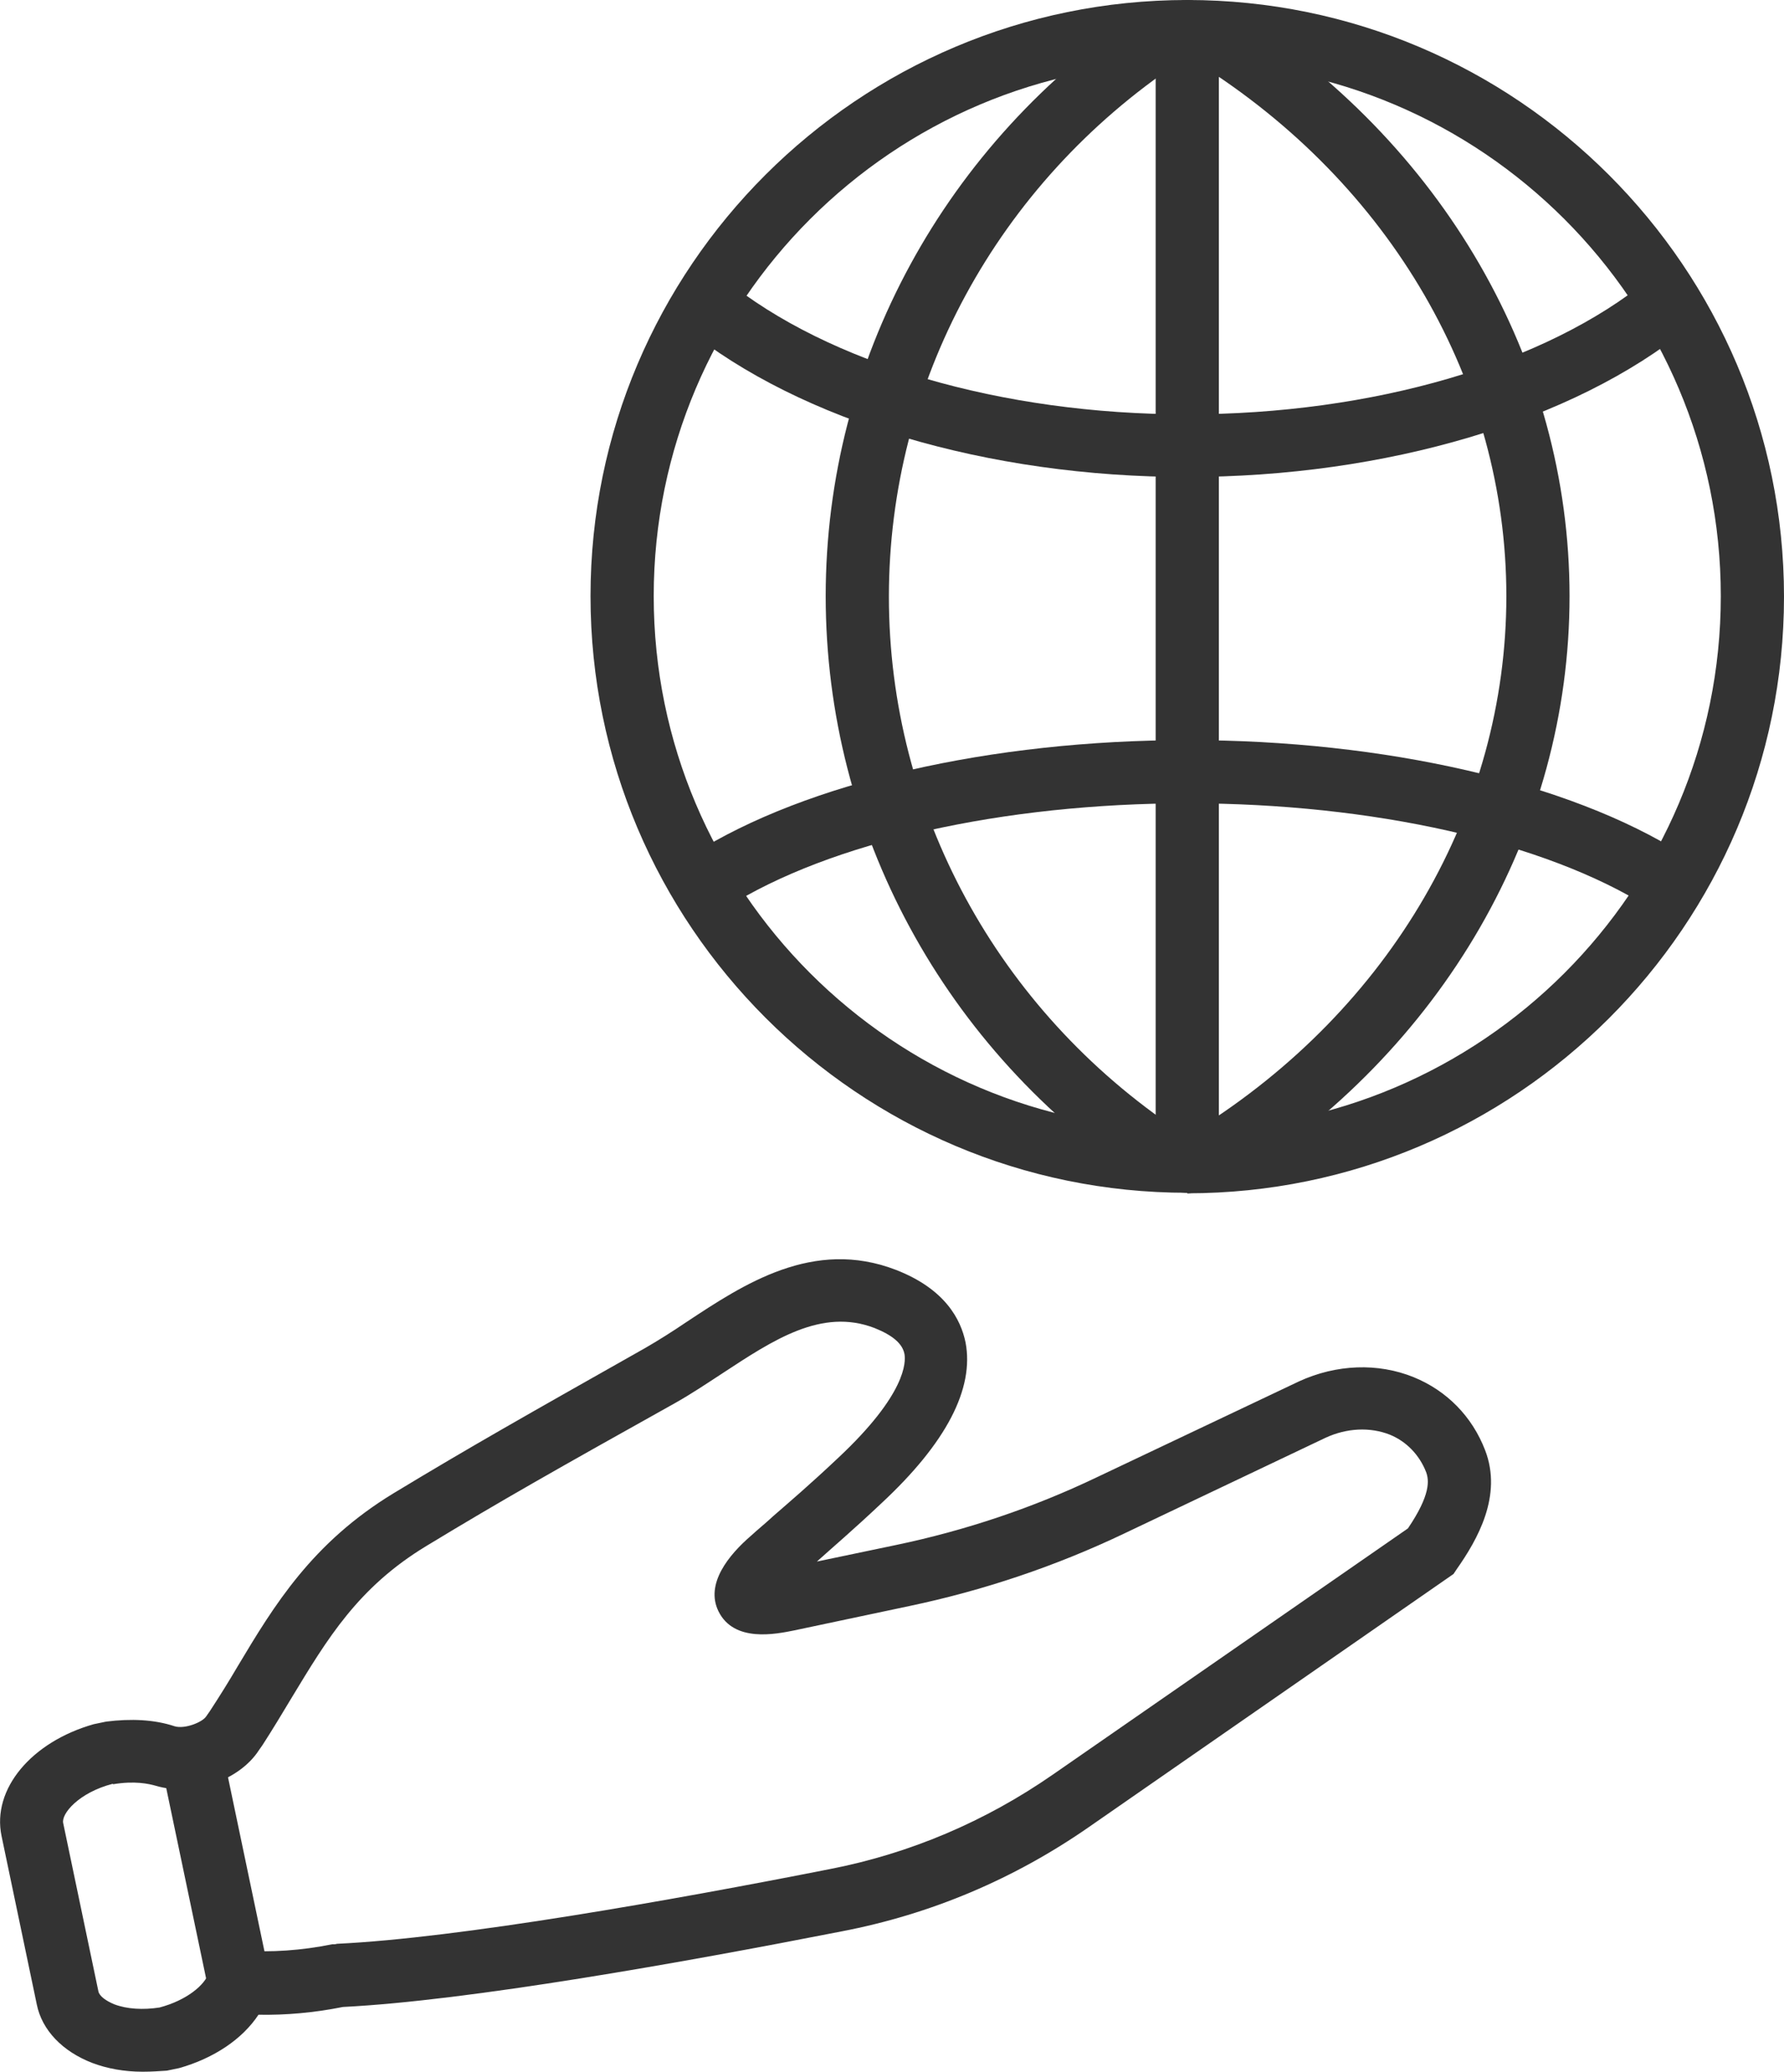
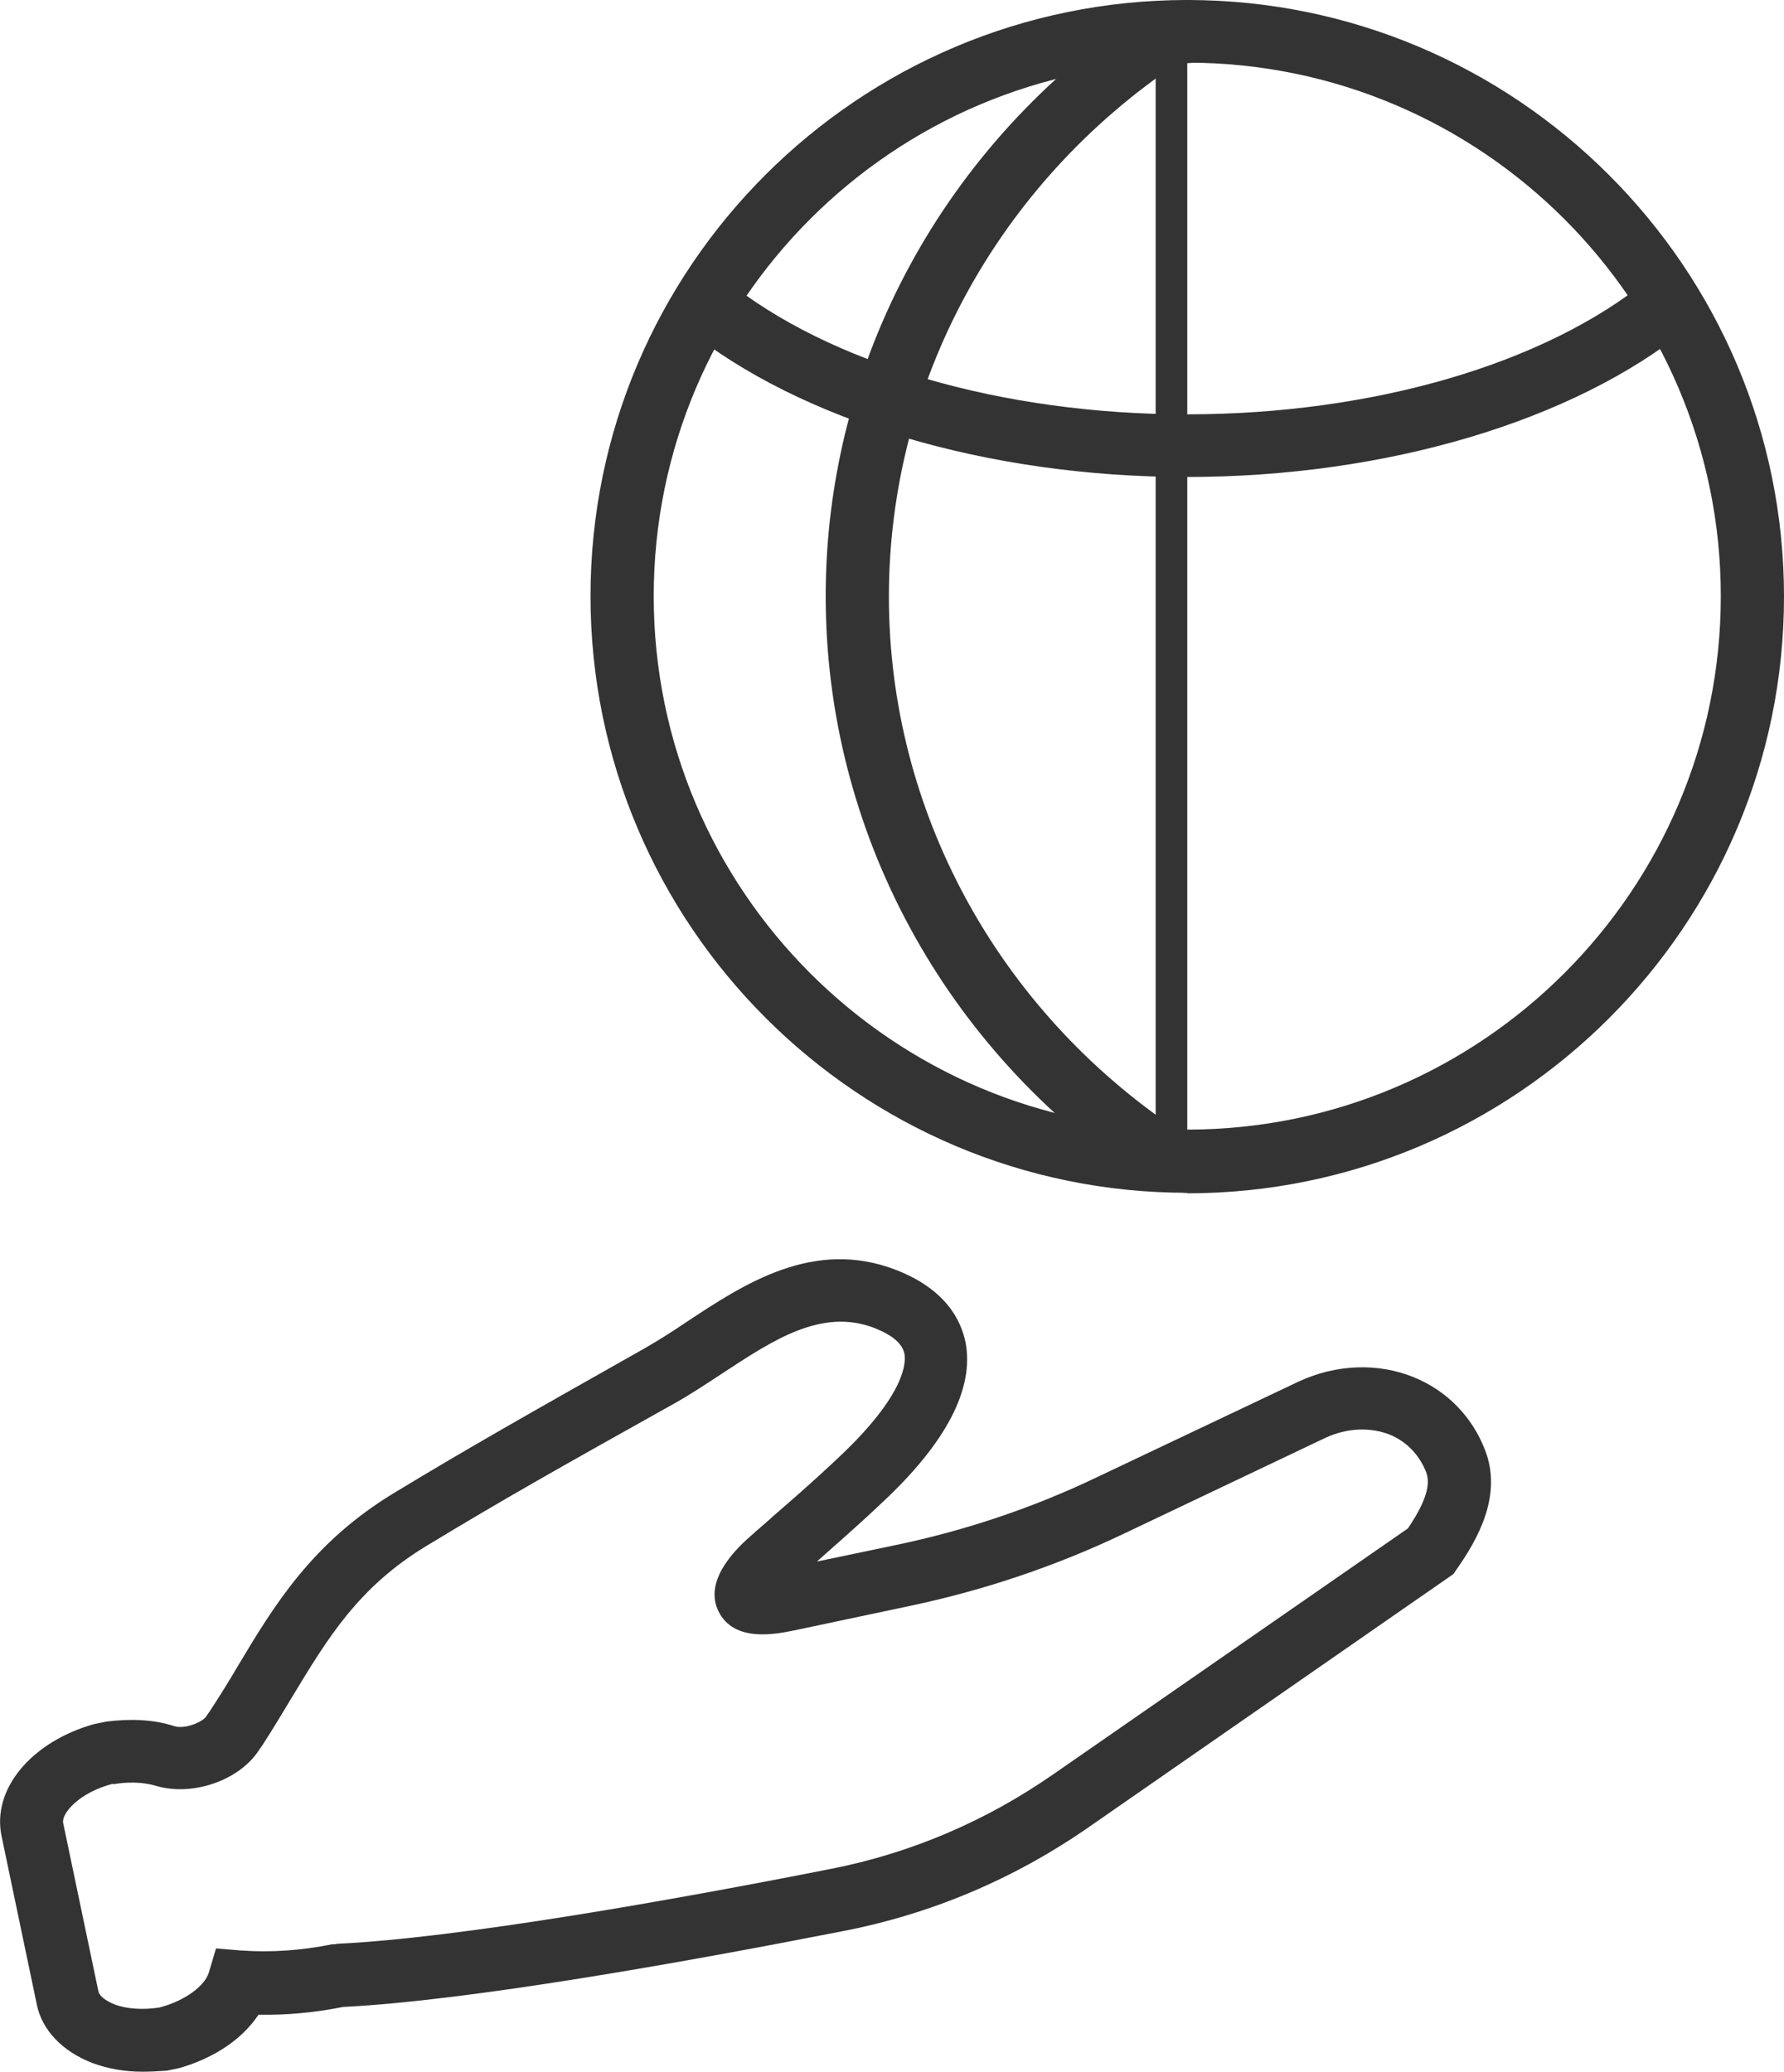
<svg xmlns="http://www.w3.org/2000/svg" id="Warstwa_2" viewBox="0 0 34.44 40">
  <g id="Warstwa_1-2">
-     <rect x="3.55" y="33.88" width="1.21" height="4.43" transform="translate(-7.31 1.62) rotate(-11.83)" fill="#333" />
    <path d="m2.75,40c-.35,0-.68-.06-.97-.17-.57-.22-.97-.63-1.07-1.13L.03,35.45c-.19-.91.58-1.82,1.78-2.16h0s0,0,0,0l.24-.05s0,0,0,0h0c.48-.06.93-.04,1.32.09.2.06.54-.08.61-.19l.07-.1c.19-.29.37-.58.54-.87.7-1.17,1.43-2.38,3.01-3.34,1.47-.89,2.55-1.5,4.85-2.8.26-.15.53-.32.81-.51,1.09-.72,2.44-1.62,4.04-1,.95.37,1.25.96,1.34,1.4.17.89-.37,1.94-1.63,3.11-.54.51-.93.84-1.24,1.12l1.53-.32c1.34-.28,2.65-.72,3.88-1.31l3.9-1.85c.72-.33,1.52-.36,2.21-.08.64.26,1.13.76,1.38,1.41.34.88-.15,1.73-.55,2.3l-.06.09-7.03,4.88c-1.45,1.01-3.06,1.69-4.78,2.02-3.06.6-7.21,1.34-9.63,1.46-.55.11-1.1.16-1.63.15-.31.47-.86.84-1.53,1.03h0s0,0,0,0l-.24.05s0,0,0,0h0c-.15.01-.3.02-.45.02Zm-.57-5.56c-.66.17-1,.58-.96.76l.68,3.25c.02.09.14.18.31.25.24.09.55.11.87.06.53-.14.88-.44.95-.67l.14-.47.49.04c.57.04,1.16,0,1.75-.12h.05s.05-.01.05-.01c2.34-.11,6.46-.84,9.5-1.44,1.55-.3,3.01-.92,4.32-1.83l6.85-4.75c.44-.65.41-.93.35-1.09-.13-.33-.38-.59-.7-.72-.38-.15-.83-.13-1.24.06l-3.89,1.85c-1.32.63-2.72,1.1-4.15,1.4l-2.22.47c-.35.07-1.16.24-1.46-.37-.26-.53.2-1.09.63-1.46.13-.12.28-.24.43-.38.31-.27.71-.61,1.26-1.13,1.3-1.22,1.3-1.84,1.27-2-.04-.2-.23-.36-.58-.5-1.02-.39-1.95.23-2.94.88-.29.19-.59.39-.89.56-2.29,1.28-3.37,1.89-4.82,2.77-1.32.8-1.91,1.79-2.6,2.93-.18.3-.36.6-.56.91l-.07.1c-.38.59-1.29.9-1.99.69-.14-.04-.41-.1-.83-.03Z" fill="#333" />
    <path d="m22.92,23.03c-6.35,0-11.52-5.17-11.52-11.52S16.57,0,22.92,0s11.52,5.17,11.52,11.52-5.17,11.52-11.52,11.52Zm0-21.82c-5.68,0-10.3,4.62-10.3,10.3s4.62,10.3,10.3,10.3,10.3-4.62,10.3-10.3S28.6,1.21,22.92,1.21Z" fill="#333" />
    <path d="m22.92,9.21c-3.85,0-7.47-1.08-9.69-2.88-.26-.21-.3-.59-.09-.85.21-.26.59-.3.85-.09,2,1.63,5.34,2.61,8.92,2.61s6.92-.97,8.92-2.61c.26-.21.64-.17.85.09.21.26.17.64-.09.85-2.21,1.8-5.83,2.88-9.69,2.88Z" fill="#333" />
-     <path d="m13.7,17.61c-.2,0-.4-.1-.51-.28-.18-.28-.09-.66.19-.84,2.18-1.38,5.75-2.2,9.55-2.2s7.37.82,9.55,2.2c.28.18.37.55.19.84s-.55.37-.84.19c-2-1.26-5.33-2.01-8.9-2.01s-6.91.75-8.9,2.01c-.1.06-.21.09-.32.09Z" fill="#333" />
-     <path d="m23.43,22.93c-.2,0-.4-.1-.51-.28-.18-.28-.09-.66.19-.84,3.74-2.34,5.97-6.19,5.97-10.3s-2.23-7.96-5.97-10.3c-.28-.18-.37-.55-.19-.84.18-.28.55-.37.84-.19,4.09,2.56,6.54,6.8,6.54,11.33s-2.44,8.77-6.54,11.33c-.1.06-.21.09-.32.09Z" fill="#333" />
    <path d="m22.41,22.93c-.12,0-.23-.03-.34-.1-3.84-2.56-6.13-6.79-6.13-11.32S18.24,2.76,22.08.2c.28-.19.65-.11.84.17.19.28.11.65-.17.84-3.5,2.34-5.59,6.19-5.59,10.31s2.09,7.97,5.59,10.31c.28.19.35.56.17.84-.12.18-.31.27-.5.27Z" fill="#333" />
-     <path d="m22.92,23.03c-.33,0-.61-.27-.61-.61V.61c0-.33.27-.61.61-.61s.61.27.61.61v21.82c0,.33-.27.61-.61.61Z" fill="#333" />
+     <path d="m22.92,23.03c-.33,0-.61-.27-.61-.61V.61c0-.33.27-.61.61-.61s.61.27.61.61c0,.33-.27.61-.61.61Z" fill="#333" />
  </g>
</svg>